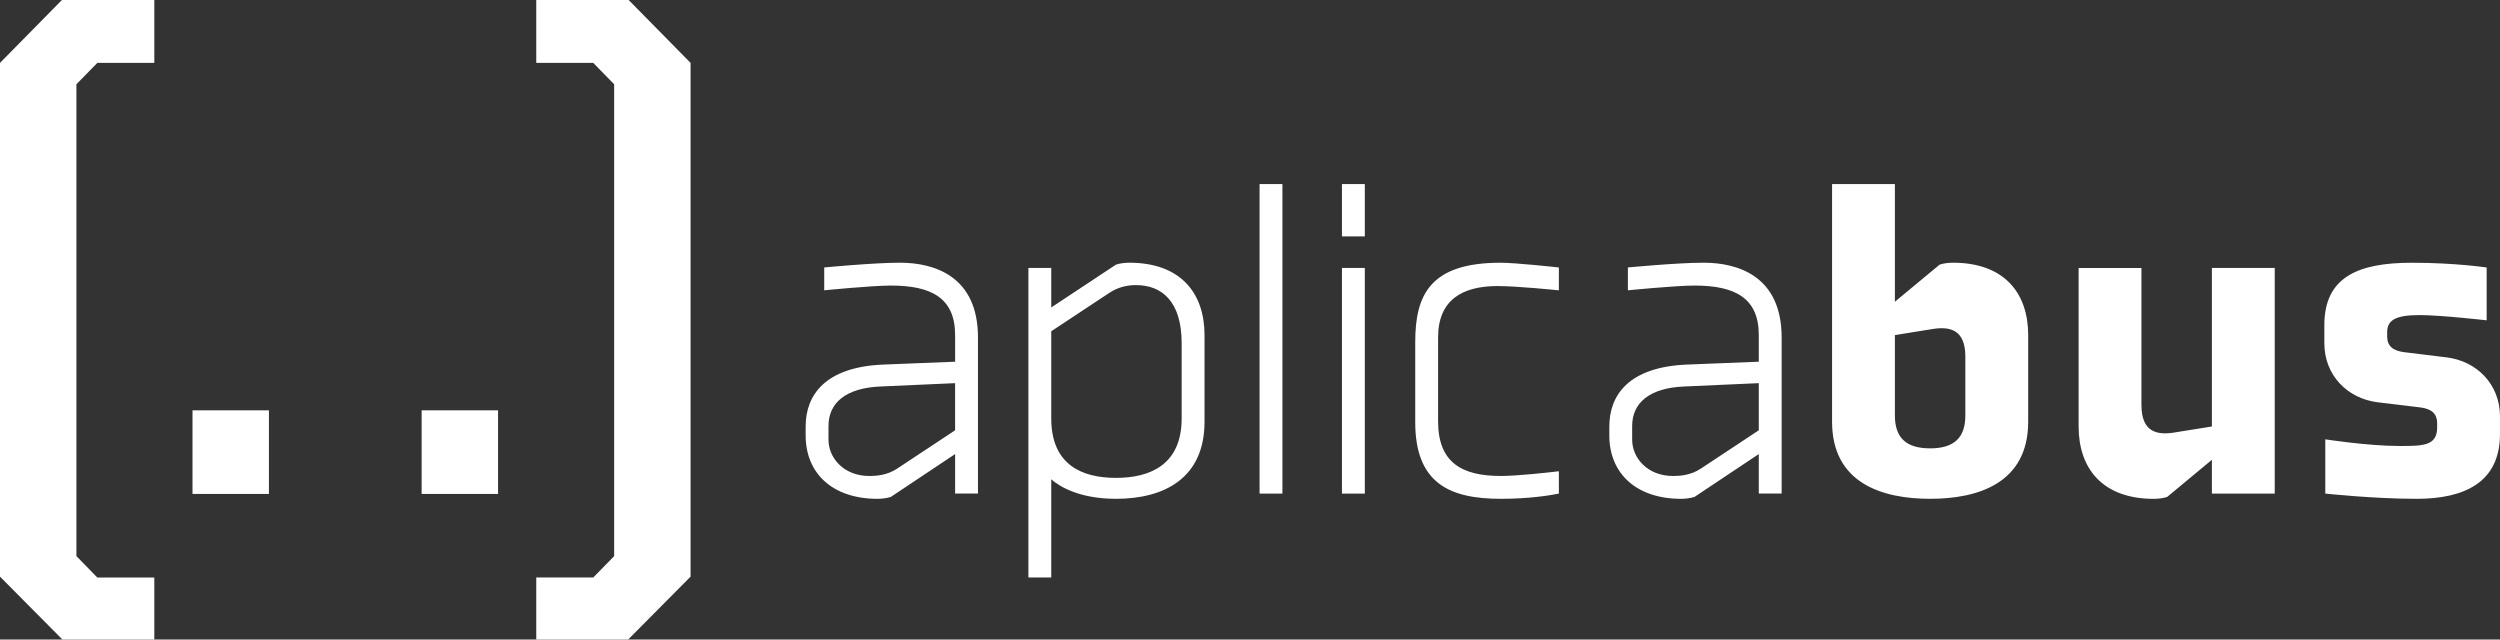
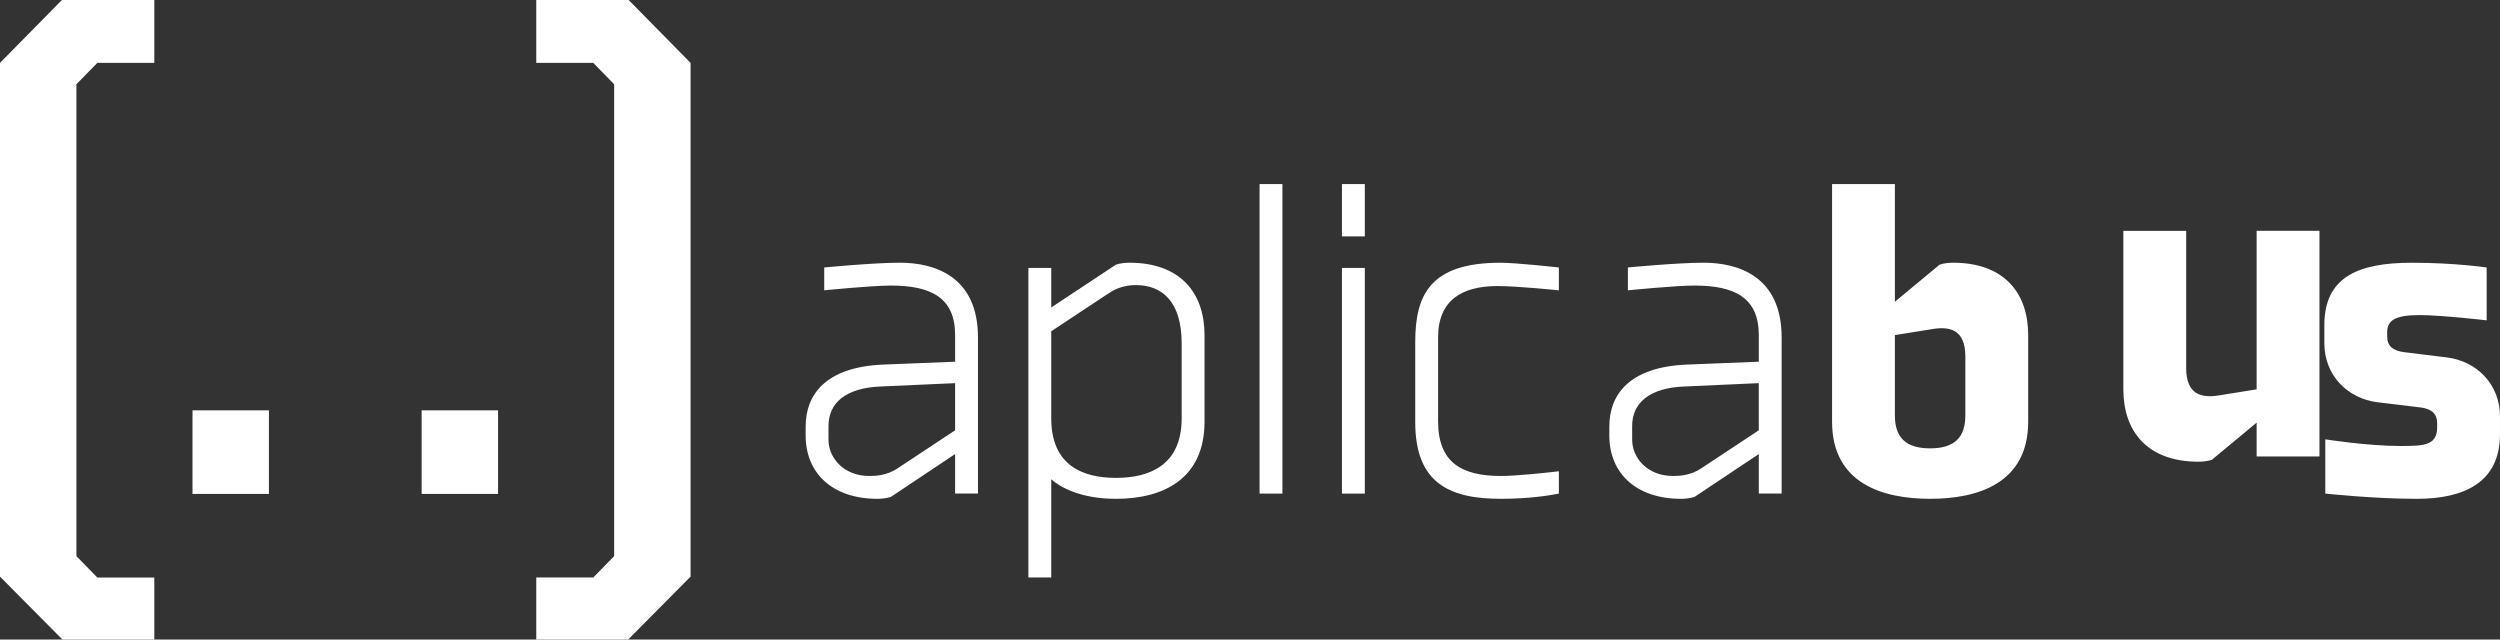
<svg xmlns="http://www.w3.org/2000/svg" id="Camada_2" data-name="Camada 2" viewBox="0 0 1336.74 341.95">
  <rect x="0" y="0" width="1336.74" height="341.95" fill="#333333" stroke="none" />
  <defs>
    <style>      .cls-1 {        fill: #fff;        fill-rule: evenodd;      }    </style>
  </defs>
  <g id="Camada_1-2" data-name="Camada 1">
-     <path class="cls-1" d="M1285.58,188.32l22.9,2.81c15.78,2.04,28.25,14.25,28.25,31.56v9.42c0,25.7-18.83,34.61-44.54,34.61-22.91,0-48.86-2.8-48.86-2.8v-29.01s22.65,3.56,39.7,3.56c12.47,0,20.11,0,20.11-9.92v-2.29c0-4.84-2.8-7.64-8.91-8.4l-23.16-2.8c-15.78-2.03-28.25-14.25-28.25-31.56v-9.67c0-25.71,18.07-33.34,46.83-33.34,23.16,0,39.96,2.54,39.96,2.54v28.25s-24.44-2.8-35.89-2.8c-12.98,0-17.31,2.8-17.31,9.16v2.29c0,4.83,2.8,7.63,9.16,8.39ZM1182.69,245.85l-23.92,19.86c-2.29.76-5.09,1.02-7.13,1.02-27.49,0-40.21-16.29-40.21-38.68v-84.76h33.59v73.3c0,14.51,8.4,16.04,17.06,14.76l20.61-3.31v-84.76h33.6v120.65h-33.6v-18.08ZM1032.03,266.71c-25.71,0-52.43-8.39-52.43-41.23v-127.07h33.59v62.93l23.93-19.85c2.29-.76,5.09-1.02,7.13-1.02,27.49,0,40.21,16.29,40.21,38.69v46.32c0,32.83-26.72,41.23-52.43,41.23ZM1050.86,190.62c0-14.51-8.4-16.04-17.05-14.76l-20.62,3.31v43.01c0,11.71,5.85,17.56,18.84,17.56s18.83-5.86,18.83-17.56v-31.56ZM940.41,242.79l-34.36,22.91c-2.29.76-5.34,1.02-7.12,1.02-24.18,0-38.43-13.74-38.43-33.85v-4.84c0-16.8,10.44-31.81,41.49-33.09l38.43-1.53v-14.25c0-19.85-12.72-26.47-34.36-26.47-10.18,0-35.63,2.54-35.63,2.54v-12.22s26.47-2.54,40.47-2.54c18.33,0,41.74,7.13,41.74,39.96v83.48h-12.22v-21.13ZM940.41,204.87l-39.96,1.79c-18.33.77-27.74,8.65-27.74,21.12v7.38c0,9.42,7.89,19.35,21.89,19.35,3.31,0,9.42-.26,15.02-4.07l30.79-20.36v-25.2ZM756.72,225.74v-42.76c0-24.94,7.64-42.5,45.56-42.5,8.27,0,30.6,2.46,31.24,2.54v12.22c-.64-.07-22.24-2.29-32.77-2.29-18.84,0-31.81,7.38-31.81,27.49v44.79c0,22.15,12.72,29.27,33.59,29.27,8.61,0,24.93-1.81,30.99-2.52v11.94c-4.61.93-15.72,2.79-30.99,2.79-27.23,0-45.81-8.15-45.81-40.98ZM717.54,143.28h12.22v120.64h-12.22v-120.64ZM717.54,98.41h12.22v28h-12.22v-28ZM673.48,98.41h12.22v165.51h-12.22V98.41ZM596.71,266.71c-19.6,0-30.29-6.61-34.61-10.43v52.5h-12.22v-165.51h12.22v21.12l34.61-22.9c2.29-.76,5.09-1.02,7.13-1.02,27.49,0,40.21,16.29,40.21,38.69v46.32c0,30.29-21.64,41.23-47.34,41.23ZM631.83,183.49c0-22.14-10.43-31.05-24.43-31.05-3.31,0-8.91.51-14.51,4.33l-30.79,20.36v46.57c0,24.94,16.54,31.82,34.61,31.82s35.12-6.88,35.12-31.82v-40.21ZM510.69,242.79l-34.36,22.91c-2.29.76-5.34,1.02-7.12,1.02-24.18,0-38.43-13.74-38.43-33.85v-4.84c0-16.8,10.44-31.81,41.49-33.09l38.43-1.53v-14.25c0-19.85-12.72-26.47-34.36-26.47-10.18,0-35.63,2.54-35.63,2.54v-12.22s26.47-2.54,40.47-2.54c18.33,0,41.74,7.13,41.74,39.96v83.48h-12.22v-21.13ZM510.69,204.87l-39.96,1.79c-18.33.77-27.74,8.65-27.74,21.12v7.38c0,9.42,7.89,19.35,21.89,19.35,3.31,0,9.42-.26,15.02-4.07l30.79-20.36v-25.2ZM286.74,341.95v-33.17h30.48l11.17-11.43V45.06l-11.17-11.43h-30.48V0h49.4l33.11,33.63v274.69l-33.37,33.63h-49.13ZM225.45,219.42h40.86v44.68h-40.86v-44.68ZM102.93,219.42h40.86v44.68h-40.86v-44.68ZM0,308.32V33.63L33.11,0h49.4v33.63h-30.48l-11.17,11.43v252.3l11.17,11.43h30.48v33.17h-49.13L0,308.32Z" />
+     <path class="cls-1" d="M1285.58,188.32l22.9,2.81c15.78,2.04,28.25,14.25,28.25,31.56v9.42c0,25.7-18.83,34.61-44.54,34.61-22.91,0-48.86-2.8-48.86-2.8v-29.01s22.65,3.56,39.7,3.56c12.47,0,20.11,0,20.11-9.92v-2.29c0-4.84-2.8-7.64-8.91-8.4l-23.16-2.8c-15.78-2.03-28.25-14.25-28.25-31.56v-9.67c0-25.71,18.07-33.34,46.83-33.34,23.16,0,39.96,2.54,39.96,2.54v28.25s-24.44-2.8-35.89-2.8c-12.98,0-17.31,2.8-17.31,9.16v2.29c0,4.83,2.8,7.63,9.16,8.39ZM1182.69,245.85c-2.29.76-5.09,1.02-7.13,1.02-27.49,0-40.21-16.29-40.21-38.68v-84.76h33.59v73.3c0,14.51,8.4,16.04,17.06,14.76l20.61-3.31v-84.76h33.6v120.65h-33.6v-18.08ZM1032.03,266.71c-25.71,0-52.43-8.39-52.43-41.23v-127.07h33.59v62.93l23.93-19.85c2.29-.76,5.09-1.02,7.13-1.02,27.49,0,40.21,16.29,40.21,38.69v46.32c0,32.83-26.72,41.23-52.43,41.23ZM1050.86,190.62c0-14.51-8.4-16.04-17.05-14.76l-20.62,3.31v43.01c0,11.71,5.85,17.56,18.84,17.56s18.83-5.86,18.83-17.56v-31.56ZM940.41,242.79l-34.36,22.91c-2.29.76-5.34,1.02-7.12,1.02-24.18,0-38.43-13.74-38.43-33.85v-4.84c0-16.8,10.44-31.81,41.49-33.09l38.43-1.53v-14.25c0-19.85-12.72-26.47-34.36-26.47-10.18,0-35.63,2.54-35.63,2.54v-12.22s26.47-2.54,40.47-2.54c18.33,0,41.74,7.13,41.74,39.96v83.48h-12.22v-21.13ZM940.41,204.87l-39.96,1.79c-18.33.77-27.74,8.65-27.74,21.12v7.38c0,9.42,7.89,19.35,21.89,19.35,3.31,0,9.42-.26,15.02-4.07l30.79-20.36v-25.2ZM756.72,225.74v-42.76c0-24.94,7.64-42.5,45.56-42.5,8.27,0,30.6,2.46,31.24,2.54v12.22c-.64-.07-22.24-2.29-32.77-2.29-18.84,0-31.81,7.38-31.81,27.49v44.79c0,22.15,12.72,29.27,33.59,29.27,8.61,0,24.93-1.81,30.99-2.52v11.94c-4.61.93-15.72,2.79-30.99,2.79-27.23,0-45.81-8.15-45.81-40.98ZM717.54,143.28h12.22v120.64h-12.22v-120.64ZM717.54,98.41h12.22v28h-12.22v-28ZM673.48,98.41h12.22v165.51h-12.22V98.41ZM596.71,266.71c-19.6,0-30.29-6.61-34.61-10.43v52.5h-12.22v-165.51h12.22v21.12l34.61-22.9c2.29-.76,5.09-1.02,7.13-1.02,27.49,0,40.21,16.29,40.21,38.69v46.32c0,30.29-21.64,41.23-47.34,41.23ZM631.83,183.49c0-22.14-10.43-31.05-24.43-31.05-3.31,0-8.91.51-14.51,4.33l-30.79,20.36v46.57c0,24.94,16.54,31.82,34.61,31.82s35.12-6.88,35.12-31.82v-40.21ZM510.69,242.79l-34.36,22.91c-2.29.76-5.34,1.02-7.12,1.02-24.18,0-38.43-13.74-38.43-33.85v-4.84c0-16.8,10.44-31.81,41.49-33.09l38.43-1.53v-14.25c0-19.85-12.72-26.47-34.36-26.47-10.18,0-35.63,2.54-35.63,2.54v-12.22s26.47-2.54,40.47-2.54c18.33,0,41.74,7.13,41.74,39.96v83.48h-12.22v-21.13ZM510.69,204.87l-39.96,1.79c-18.33.77-27.74,8.65-27.74,21.12v7.38c0,9.42,7.89,19.35,21.89,19.35,3.31,0,9.42-.26,15.02-4.07l30.79-20.36v-25.2ZM286.74,341.95v-33.17h30.48l11.17-11.43V45.06l-11.17-11.43h-30.48V0h49.4l33.11,33.63v274.69l-33.37,33.63h-49.13ZM225.45,219.42h40.86v44.68h-40.86v-44.68ZM102.93,219.42h40.86v44.68h-40.86v-44.68ZM0,308.32V33.63L33.11,0h49.4v33.63h-30.48l-11.17,11.43v252.3l11.17,11.43h30.48v33.17h-49.13L0,308.32Z" />
  </g>
</svg>